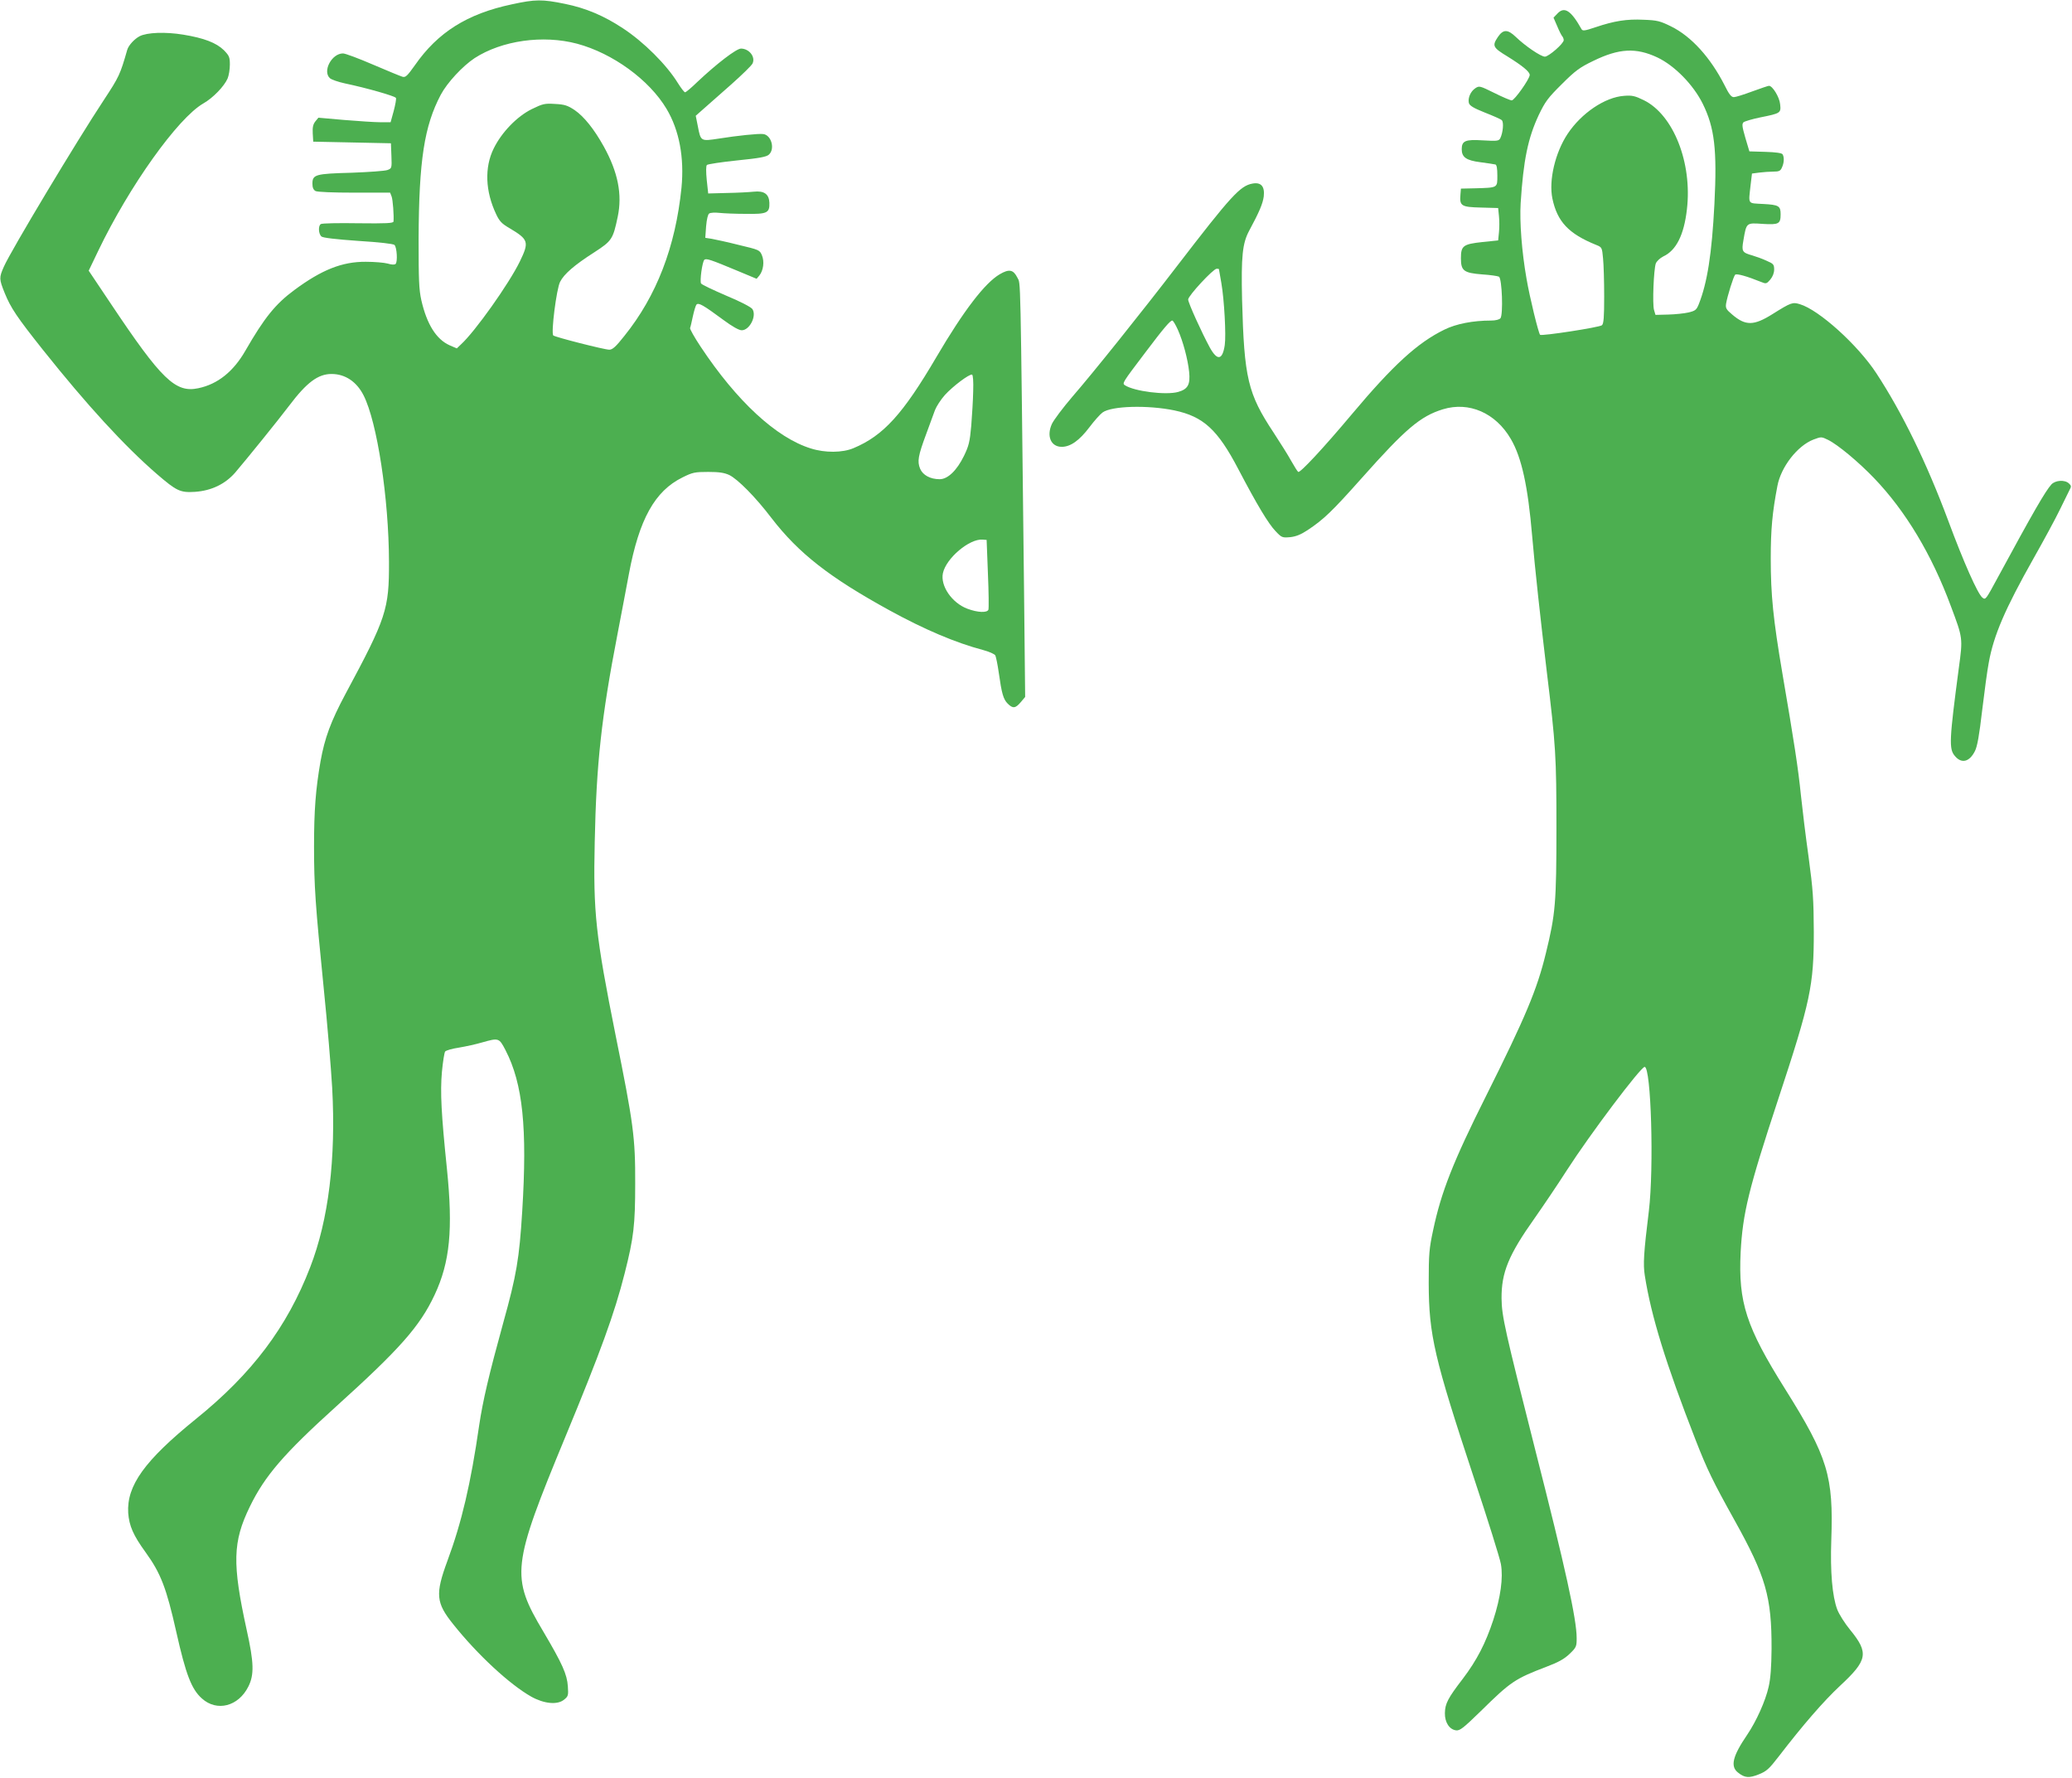
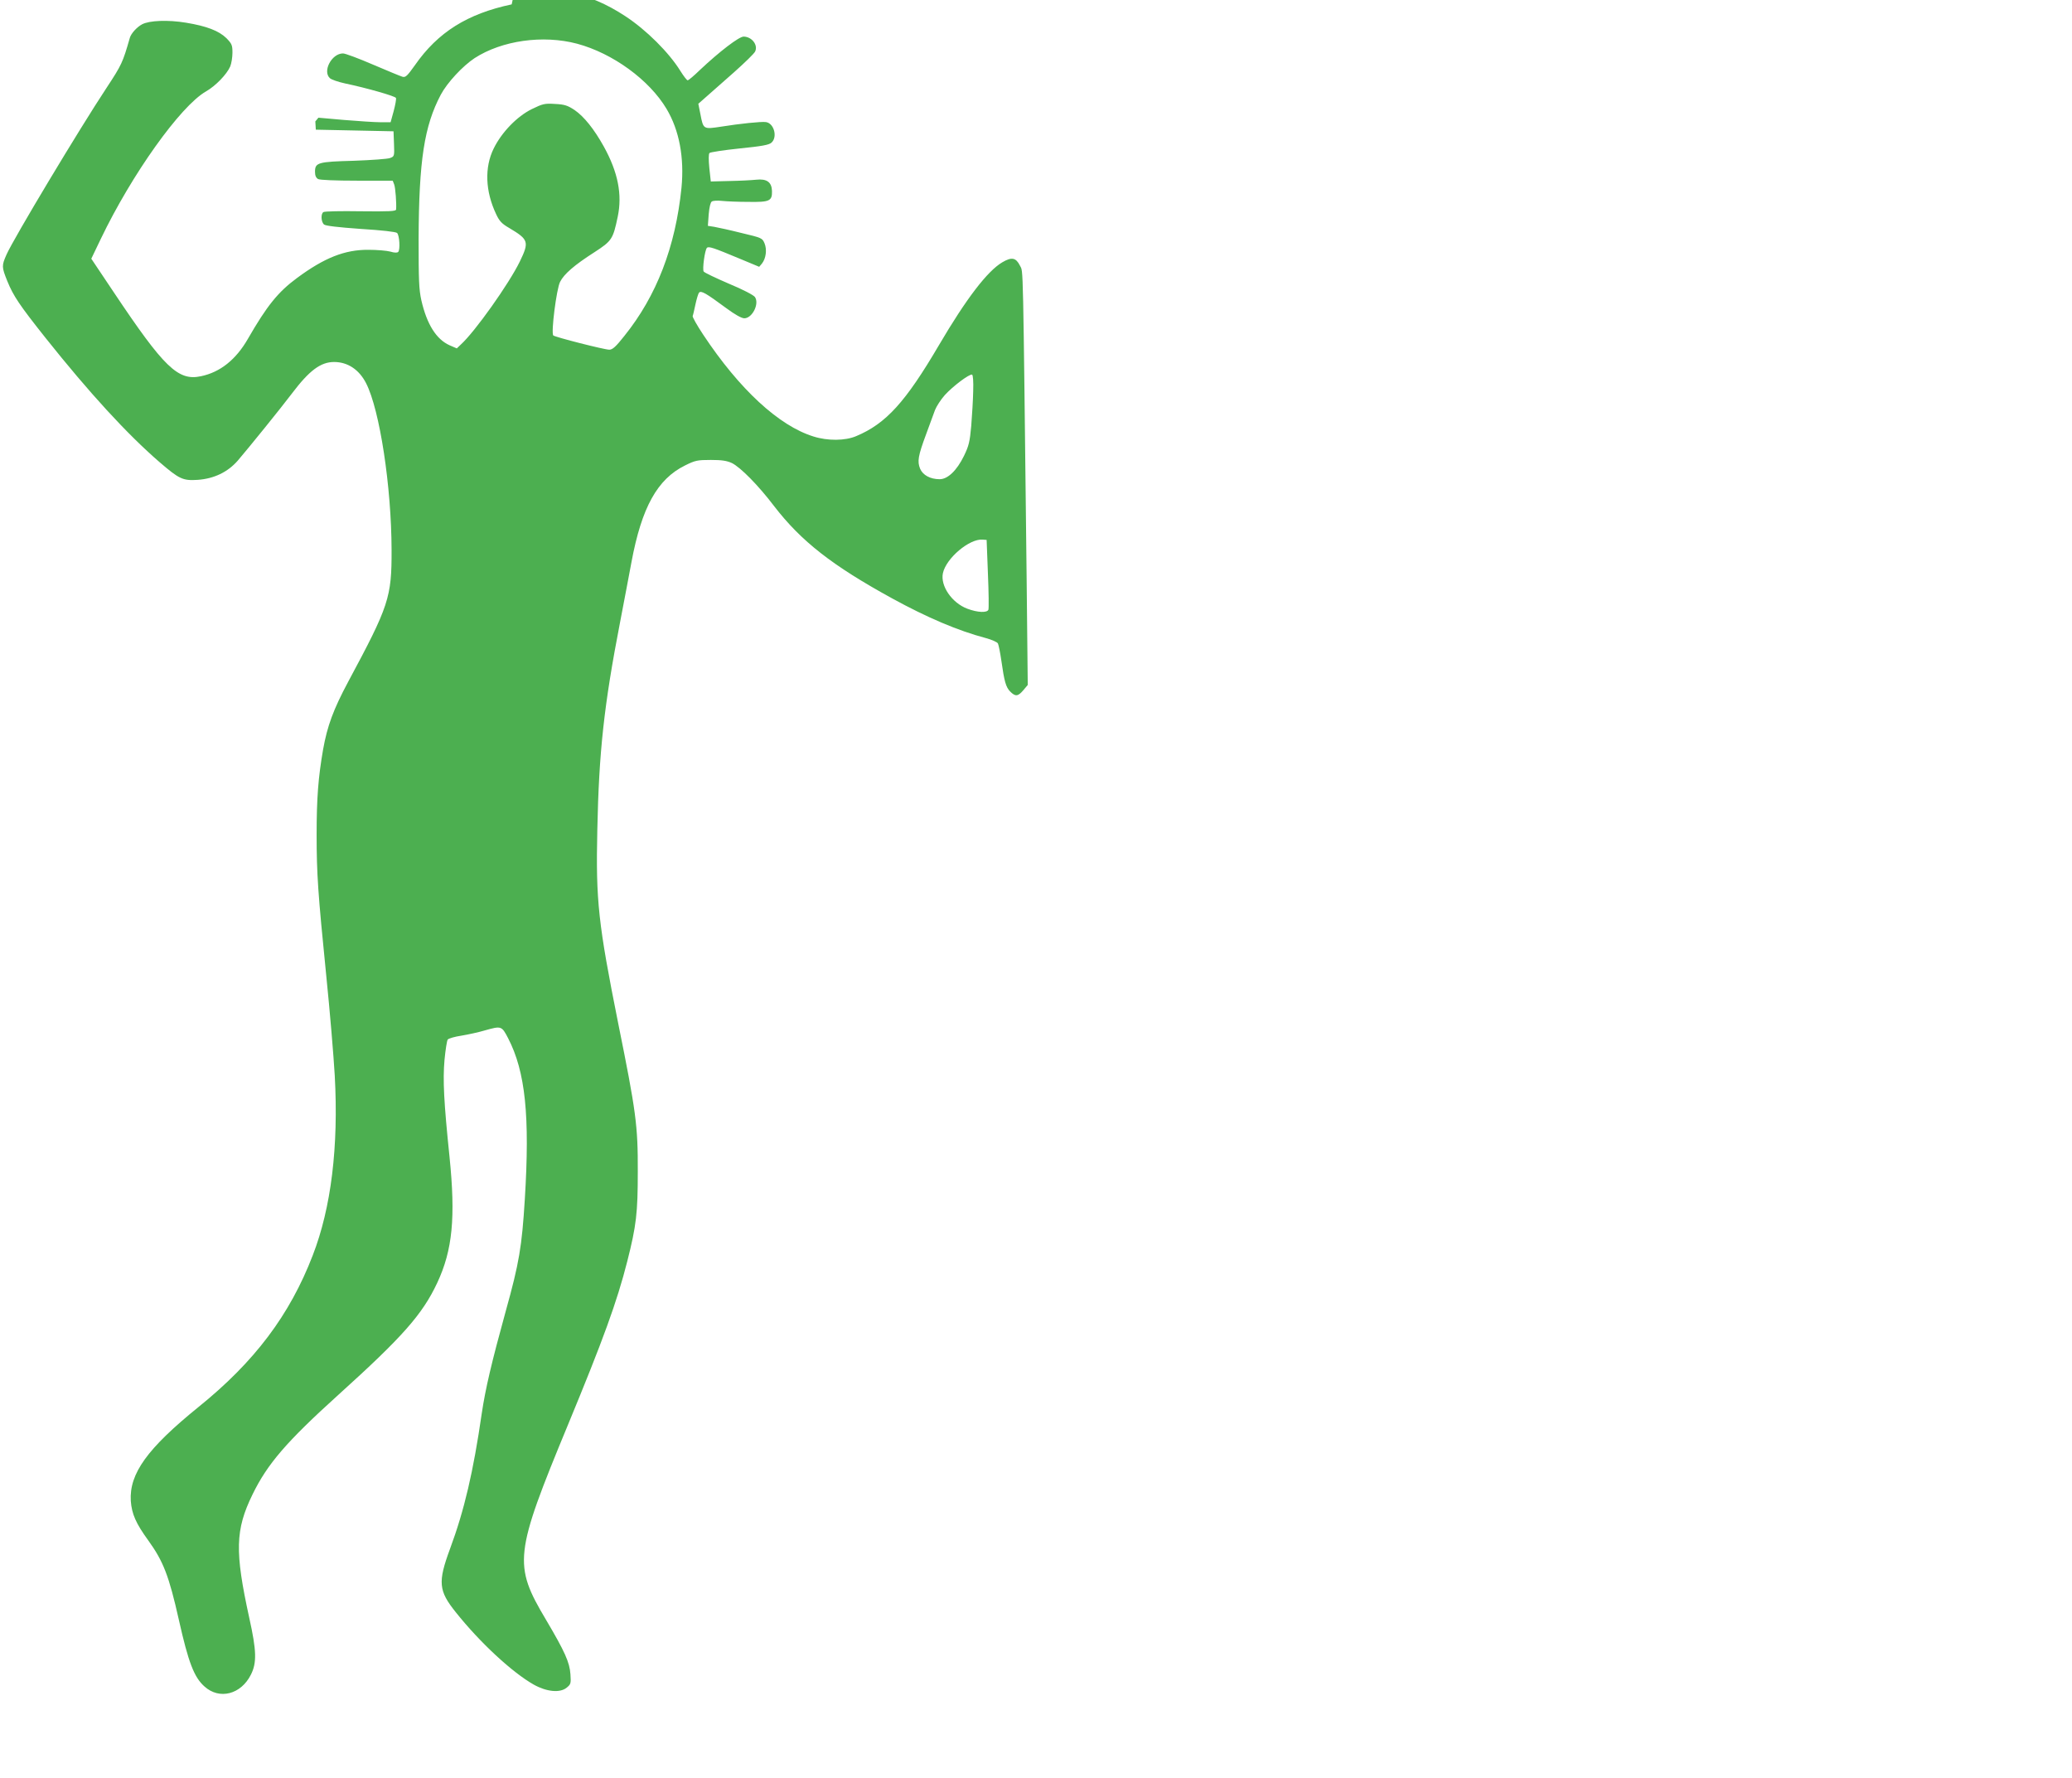
<svg xmlns="http://www.w3.org/2000/svg" version="1.0" width="1280pt" height="1098pt" viewBox="0 0 1280 1098" preserveAspectRatio="xMidYMid meet">
  <g transform="translate(0,1098) scale(0.1,-0.1)" fill="#4caf50" stroke="none">
-     <path d="M3161 10953 c-274 -58 -456 -172 -598 -376 -47 -66 -58 -77 -77 -71 -11 3 -93 37 -182 75 -88 38 -171 69 -185 69 -70 0 -128 -110 -81 -153 10 -9 51 -23 92 -32 138 -29 312 -79 316 -90 3 -6 -4 -43 -14 -81 l-19 -69 -64 0 c-35 0 -136 7 -223 14 l-159 14 -19 -23 c-14 -18 -18 -36 -16 -74 l3 -51 240 -5 240 -5 3 -78 c3 -76 2 -77 -24 -87 -15 -6 -115 -13 -223 -17 -223 -6 -241 -11 -241 -68 0 -24 6 -37 19 -45 12 -6 107 -10 241 -10 l220 0 9 -23 c8 -20 15 -119 12 -155 -1 -11 -43 -13 -219 -11 -120 2 -223 0 -230 -5 -17 -10 -15 -61 4 -77 10 -8 86 -17 227 -27 130 -8 217 -18 224 -25 15 -15 20 -104 7 -117 -6 -6 -23 -6 -49 2 -22 6 -83 11 -135 11 -146 1 -272 -49 -441 -174 -118 -87 -186 -172 -303 -375 -74 -129 -171 -207 -291 -232 -141 -30 -227 53 -539 520 l-138 206 59 123 c191 398 491 819 649 910 60 34 129 106 150 154 8 19 14 58 14 86 0 46 -4 55 -37 89 -47 46 -123 75 -251 96 -110 18 -224 14 -270 -10 -32 -17 -68 -56 -76 -84 -44 -153 -50 -166 -144 -309 -166 -251 -575 -932 -618 -1030 -30 -68 -30 -76 5 -163 38 -93 75 -148 237 -352 271 -340 503 -593 703 -766 122 -105 144 -116 236 -110 101 7 186 48 248 119 70 82 266 324 334 414 108 143 178 195 261 195 84 0 155 -47 198 -132 84 -165 156 -637 157 -1028 1 -294 -16 -346 -268 -815 -92 -172 -129 -273 -155 -418 -30 -173 -40 -301 -40 -526 0 -244 8 -359 60 -877 22 -215 45 -491 52 -612 24 -439 -22 -816 -136 -1110 -142 -369 -360 -658 -706 -937 -316 -256 -428 -411 -418 -580 6 -80 31 -138 108 -244 93 -129 128 -219 189 -491 59 -263 94 -354 158 -411 93 -84 226 -49 287 73 37 73 35 148 -10 350 -90 411 -87 544 20 763 92 189 210 326 532 617 393 355 517 494 609 690 95 203 114 404 76 778 -35 339 -42 474 -31 599 6 63 15 120 20 126 6 7 44 18 85 24 42 7 106 21 143 32 103 29 105 29 145 -48 107 -207 135 -480 103 -996 -18 -291 -35 -393 -117 -687 -89 -323 -126 -481 -149 -635 -52 -360 -108 -599 -196 -836 -76 -206 -71 -259 36 -392 149 -187 349 -372 482 -447 79 -44 161 -52 202 -19 26 21 28 26 24 83 -5 74 -34 139 -151 337 -203 341 -196 403 136 1205 216 522 303 760 366 1009 56 221 65 298 65 555 1 284 -11 371 -121 915 -123 615 -139 757 -129 1195 10 482 41 769 141 1285 24 127 56 292 70 369 63 338 160 513 331 597 62 31 76 34 159 34 69 0 99 -5 130 -19 53 -26 163 -137 261 -266 168 -218 359 -367 729 -570 217 -119 408 -200 578 -245 37 -10 72 -25 76 -34 4 -9 14 -56 21 -106 18 -128 28 -164 55 -191 32 -32 48 -30 81 9 l27 32 -7 670 c-23 2006 -20 1876 -41 1920 -25 50 -51 55 -109 21 -92 -54 -223 -225 -391 -511 -207 -353 -328 -486 -512 -563 -68 -29 -176 -30 -264 -2 -213 66 -457 291 -681 629 -38 57 -67 109 -65 115 3 7 10 38 17 71 7 33 17 66 22 73 13 15 42 -2 168 -95 54 -40 95 -63 112 -63 49 0 94 89 66 131 -8 12 -75 47 -162 83 -81 35 -151 68 -155 75 -9 14 7 132 20 146 11 11 40 1 203 -67 l120 -50 17 20 c25 32 32 86 16 125 -14 33 -17 34 -143 64 -71 18 -146 34 -168 38 l-39 6 5 71 c4 44 11 74 19 79 8 6 37 7 64 4 28 -3 101 -6 163 -6 130 -2 147 5 145 68 -2 54 -32 76 -97 69 -28 -3 -103 -7 -166 -8 l-115 -3 -9 83 c-5 51 -5 87 1 93 5 5 89 18 186 28 139 14 182 22 197 36 39 35 15 121 -35 127 -28 4 -162 -10 -274 -28 -112 -17 -112 -18 -130 76 l-13 65 51 45 c28 25 104 92 170 150 65 58 124 115 130 128 19 40 -20 91 -71 92 -29 0 -150 -93 -270 -206 -36 -35 -70 -64 -76 -64 -5 0 -25 26 -45 58 -70 113 -210 253 -340 338 -117 77 -228 124 -356 150 -141 29 -184 29 -330 -3z m404 -243 c220 -59 446 -223 553 -403 78 -131 110 -300 92 -486 -37 -366 -154 -669 -353 -916 -52 -66 -73 -85 -93 -85 -30 0 -336 78 -346 88 -15 15 20 289 42 331 24 48 87 103 212 183 108 70 115 81 144 219 29 137 2 275 -86 434 -60 108 -122 185 -180 225 -44 29 -62 35 -122 38 -64 4 -75 1 -143 -32 -91 -45 -186 -143 -235 -243 -58 -117 -52 -265 15 -406 20 -43 35 -59 82 -86 119 -71 123 -85 64 -207 -67 -137 -276 -432 -364 -512 l-25 -24 -44 19 c-83 37 -141 130 -175 278 -15 68 -17 125 -17 380 2 485 35 697 137 890 40 75 135 177 209 226 169 109 422 145 633 89z m2447 -2146 c-1 -54 -7 -151 -12 -214 -9 -100 -15 -124 -45 -186 -44 -90 -100 -144 -150 -144 -58 0 -104 25 -121 65 -18 45 -13 78 38 215 21 58 46 124 54 147 9 23 36 65 61 93 49 54 151 131 168 126 6 -2 9 -42 7 -102z m91 -1127 c5 -115 6 -215 3 -223 -8 -20 -66 -18 -130 6 -96 36 -168 142 -151 220 20 92 163 213 245 207 l25 -2 8 -208z" />
-     <path d="M9621 10896 l-24 -25 23 -53 c12 -29 26 -57 31 -62 5 -6 9 -16 9 -24 0 -21 -92 -101 -116 -102 -25 0 -122 66 -180 122 -50 48 -78 48 -111 -1 -36 -54 -31 -65 60 -120 93 -58 137 -94 137 -114 0 -24 -94 -157 -111 -157 -9 0 -58 21 -108 46 -89 44 -93 45 -117 29 -29 -19 -47 -60 -40 -91 5 -17 28 -31 98 -59 51 -20 99 -41 105 -47 14 -11 8 -78 -9 -112 -9 -17 -19 -18 -108 -13 -108 7 -130 -3 -130 -55 0 -49 28 -69 115 -80 44 -6 86 -12 93 -14 8 -2 12 -25 12 -68 0 -77 4 -75 -135 -79 l-90 -2 -3 -37 c-6 -70 5 -77 126 -80 l107 -3 5 -50 c3 -27 3 -72 0 -100 l-5 -50 -97 -10 c-120 -13 -133 -23 -133 -101 0 -77 18 -90 132 -99 49 -3 95 -10 103 -14 19 -11 27 -235 9 -257 -7 -8 -30 -14 -58 -14 -111 0 -215 -20 -288 -56 -166 -81 -317 -219 -573 -524 -172 -205 -318 -362 -330 -355 -5 3 -24 34 -44 69 -19 35 -68 112 -107 172 -161 243 -183 337 -196 824 -6 266 2 347 44 425 63 117 84 167 90 212 7 62 -17 89 -70 79 -76 -14 -131 -74 -467 -511 -218 -284 -518 -659 -645 -805 -59 -69 -116 -145 -127 -169 -34 -75 -6 -141 61 -141 54 0 109 39 171 121 30 40 67 81 81 91 55 41 280 47 444 13 179 -38 267 -118 395 -363 116 -221 185 -336 230 -383 38 -40 41 -41 90 -37 36 4 66 16 107 43 101 67 151 115 338 325 268 301 359 379 499 422 161 49 325 -22 419 -183 67 -114 106 -292 132 -599 17 -200 52 -518 90 -835 56 -460 60 -527 60 -970 0 -461 -6 -532 -65 -772 -54 -224 -127 -397 -368 -879 -206 -411 -279 -597 -329 -834 -24 -112 -27 -145 -27 -325 1 -322 34 -462 280 -1206 85 -256 160 -495 166 -530 15 -85 -2 -206 -47 -345 -48 -145 -101 -248 -188 -363 -93 -121 -110 -154 -111 -213 -1 -57 28 -101 69 -106 24 -3 45 14 154 120 184 181 209 198 405 273 72 27 110 48 142 79 42 40 44 46 44 98 0 116 -69 430 -256 1163 -186 734 -207 825 -208 935 -1 160 43 268 204 495 54 77 144 210 199 296 144 224 457 639 481 639 40 0 58 -625 26 -890 -32 -259 -36 -330 -25 -399 39 -249 129 -542 314 -1016 71 -182 107 -256 239 -493 195 -350 231 -475 230 -797 -1 -111 -6 -182 -18 -234 -19 -86 -76 -213 -133 -297 -90 -132 -105 -195 -56 -233 41 -33 68 -35 128 -11 48 19 64 34 122 109 150 195 277 342 381 439 169 157 178 202 62 344 -33 40 -69 97 -80 126 -31 81 -44 234 -37 429 14 396 -21 512 -285 933 -241 384 -290 535 -275 845 13 243 50 393 232 945 200 606 220 702 220 1035 -1 201 -5 259 -32 460 -18 127 -39 300 -48 386 -16 160 -42 329 -114 749 -57 336 -72 484 -72 710 0 182 10 286 41 448 22 118 124 249 223 287 48 18 49 18 90 -2 61 -30 189 -137 284 -236 195 -203 357 -473 475 -792 74 -197 74 -196 49 -380 -59 -446 -62 -501 -25 -544 41 -50 90 -38 124 29 15 29 27 97 45 252 14 117 32 250 41 296 30 167 100 330 276 642 64 113 137 248 162 300 26 52 53 107 60 122 13 23 12 28 -3 42 -26 24 -83 20 -108 -6 -38 -42 -113 -172 -333 -578 -73 -135 -74 -137 -94 -121 -29 24 -115 217 -211 476 -134 359 -284 666 -444 910 -114 174 -354 391 -472 426 -45 14 -54 11 -169 -61 -116 -73 -167 -73 -249 -3 -37 31 -42 40 -38 67 8 48 46 169 56 179 9 9 75 -10 159 -44 32 -13 35 -13 58 14 15 18 24 41 24 62 0 31 -4 36 -46 54 -25 12 -65 26 -88 33 -64 18 -68 25 -56 93 19 111 17 109 120 102 99 -6 110 0 110 60 0 51 -12 58 -107 63 -100 6 -92 -7 -78 121 l8 67 45 6 c25 3 64 6 87 6 35 0 44 4 53 25 14 30 15 64 4 82 -5 8 -43 13 -106 15 l-99 3 -25 84 c-20 70 -22 85 -11 96 8 6 55 20 104 30 125 25 128 27 122 81 -4 44 -47 114 -69 114 -5 0 -52 -16 -104 -35 -51 -19 -102 -35 -113 -35 -16 0 -30 18 -57 73 -87 171 -205 302 -331 364 -67 33 -85 38 -170 41 -104 5 -180 -7 -296 -46 -68 -23 -80 -24 -87 -12 -65 116 -106 142 -149 96z m618 -271 c107 -51 222 -169 280 -286 73 -148 89 -283 72 -619 -16 -309 -44 -487 -97 -620 -14 -34 -21 -40 -63 -50 -26 -6 -83 -12 -126 -13 l-78 -2 -9 30 c-11 36 -2 252 11 288 6 14 26 33 46 43 80 37 128 133 146 290 34 288 -83 585 -266 675 -55 27 -73 31 -122 27 -118 -8 -264 -107 -349 -235 -77 -116 -117 -287 -94 -399 30 -143 100 -218 271 -287 35 -14 36 -16 42 -83 4 -38 7 -144 7 -235 0 -128 -3 -169 -14 -178 -15 -13 -372 -68 -382 -59 -10 11 -64 230 -84 348 -29 165 -43 349 -36 465 17 266 45 402 112 545 40 83 56 105 143 191 83 83 111 103 192 142 161 79 266 84 398 22z m-2709 -1307 c0 -2 7 -40 15 -86 18 -104 30 -323 21 -384 -14 -93 -46 -98 -92 -15 -51 94 -134 277 -134 297 0 23 155 190 176 190 8 0 14 -1 14 -2z m-254 -374 c33 -74 62 -184 70 -261 8 -79 -8 -107 -68 -124 -76 -21 -271 4 -328 41 -19 12 -17 15 124 201 116 154 155 199 168 199 5 0 20 -25 34 -56z" />
+     <path d="M3161 10953 c-274 -58 -456 -172 -598 -376 -47 -66 -58 -77 -77 -71 -11 3 -93 37 -182 75 -88 38 -171 69 -185 69 -70 0 -128 -110 -81 -153 10 -9 51 -23 92 -32 138 -29 312 -79 316 -90 3 -6 -4 -43 -14 -81 l-19 -69 -64 0 c-35 0 -136 7 -223 14 l-159 14 -19 -23 l3 -51 240 -5 240 -5 3 -78 c3 -76 2 -77 -24 -87 -15 -6 -115 -13 -223 -17 -223 -6 -241 -11 -241 -68 0 -24 6 -37 19 -45 12 -6 107 -10 241 -10 l220 0 9 -23 c8 -20 15 -119 12 -155 -1 -11 -43 -13 -219 -11 -120 2 -223 0 -230 -5 -17 -10 -15 -61 4 -77 10 -8 86 -17 227 -27 130 -8 217 -18 224 -25 15 -15 20 -104 7 -117 -6 -6 -23 -6 -49 2 -22 6 -83 11 -135 11 -146 1 -272 -49 -441 -174 -118 -87 -186 -172 -303 -375 -74 -129 -171 -207 -291 -232 -141 -30 -227 53 -539 520 l-138 206 59 123 c191 398 491 819 649 910 60 34 129 106 150 154 8 19 14 58 14 86 0 46 -4 55 -37 89 -47 46 -123 75 -251 96 -110 18 -224 14 -270 -10 -32 -17 -68 -56 -76 -84 -44 -153 -50 -166 -144 -309 -166 -251 -575 -932 -618 -1030 -30 -68 -30 -76 5 -163 38 -93 75 -148 237 -352 271 -340 503 -593 703 -766 122 -105 144 -116 236 -110 101 7 186 48 248 119 70 82 266 324 334 414 108 143 178 195 261 195 84 0 155 -47 198 -132 84 -165 156 -637 157 -1028 1 -294 -16 -346 -268 -815 -92 -172 -129 -273 -155 -418 -30 -173 -40 -301 -40 -526 0 -244 8 -359 60 -877 22 -215 45 -491 52 -612 24 -439 -22 -816 -136 -1110 -142 -369 -360 -658 -706 -937 -316 -256 -428 -411 -418 -580 6 -80 31 -138 108 -244 93 -129 128 -219 189 -491 59 -263 94 -354 158 -411 93 -84 226 -49 287 73 37 73 35 148 -10 350 -90 411 -87 544 20 763 92 189 210 326 532 617 393 355 517 494 609 690 95 203 114 404 76 778 -35 339 -42 474 -31 599 6 63 15 120 20 126 6 7 44 18 85 24 42 7 106 21 143 32 103 29 105 29 145 -48 107 -207 135 -480 103 -996 -18 -291 -35 -393 -117 -687 -89 -323 -126 -481 -149 -635 -52 -360 -108 -599 -196 -836 -76 -206 -71 -259 36 -392 149 -187 349 -372 482 -447 79 -44 161 -52 202 -19 26 21 28 26 24 83 -5 74 -34 139 -151 337 -203 341 -196 403 136 1205 216 522 303 760 366 1009 56 221 65 298 65 555 1 284 -11 371 -121 915 -123 615 -139 757 -129 1195 10 482 41 769 141 1285 24 127 56 292 70 369 63 338 160 513 331 597 62 31 76 34 159 34 69 0 99 -5 130 -19 53 -26 163 -137 261 -266 168 -218 359 -367 729 -570 217 -119 408 -200 578 -245 37 -10 72 -25 76 -34 4 -9 14 -56 21 -106 18 -128 28 -164 55 -191 32 -32 48 -30 81 9 l27 32 -7 670 c-23 2006 -20 1876 -41 1920 -25 50 -51 55 -109 21 -92 -54 -223 -225 -391 -511 -207 -353 -328 -486 -512 -563 -68 -29 -176 -30 -264 -2 -213 66 -457 291 -681 629 -38 57 -67 109 -65 115 3 7 10 38 17 71 7 33 17 66 22 73 13 15 42 -2 168 -95 54 -40 95 -63 112 -63 49 0 94 89 66 131 -8 12 -75 47 -162 83 -81 35 -151 68 -155 75 -9 14 7 132 20 146 11 11 40 1 203 -67 l120 -50 17 20 c25 32 32 86 16 125 -14 33 -17 34 -143 64 -71 18 -146 34 -168 38 l-39 6 5 71 c4 44 11 74 19 79 8 6 37 7 64 4 28 -3 101 -6 163 -6 130 -2 147 5 145 68 -2 54 -32 76 -97 69 -28 -3 -103 -7 -166 -8 l-115 -3 -9 83 c-5 51 -5 87 1 93 5 5 89 18 186 28 139 14 182 22 197 36 39 35 15 121 -35 127 -28 4 -162 -10 -274 -28 -112 -17 -112 -18 -130 76 l-13 65 51 45 c28 25 104 92 170 150 65 58 124 115 130 128 19 40 -20 91 -71 92 -29 0 -150 -93 -270 -206 -36 -35 -70 -64 -76 -64 -5 0 -25 26 -45 58 -70 113 -210 253 -340 338 -117 77 -228 124 -356 150 -141 29 -184 29 -330 -3z m404 -243 c220 -59 446 -223 553 -403 78 -131 110 -300 92 -486 -37 -366 -154 -669 -353 -916 -52 -66 -73 -85 -93 -85 -30 0 -336 78 -346 88 -15 15 20 289 42 331 24 48 87 103 212 183 108 70 115 81 144 219 29 137 2 275 -86 434 -60 108 -122 185 -180 225 -44 29 -62 35 -122 38 -64 4 -75 1 -143 -32 -91 -45 -186 -143 -235 -243 -58 -117 -52 -265 15 -406 20 -43 35 -59 82 -86 119 -71 123 -85 64 -207 -67 -137 -276 -432 -364 -512 l-25 -24 -44 19 c-83 37 -141 130 -175 278 -15 68 -17 125 -17 380 2 485 35 697 137 890 40 75 135 177 209 226 169 109 422 145 633 89z m2447 -2146 c-1 -54 -7 -151 -12 -214 -9 -100 -15 -124 -45 -186 -44 -90 -100 -144 -150 -144 -58 0 -104 25 -121 65 -18 45 -13 78 38 215 21 58 46 124 54 147 9 23 36 65 61 93 49 54 151 131 168 126 6 -2 9 -42 7 -102z m91 -1127 c5 -115 6 -215 3 -223 -8 -20 -66 -18 -130 6 -96 36 -168 142 -151 220 20 92 163 213 245 207 l25 -2 8 -208z" />
  </g>
</svg>